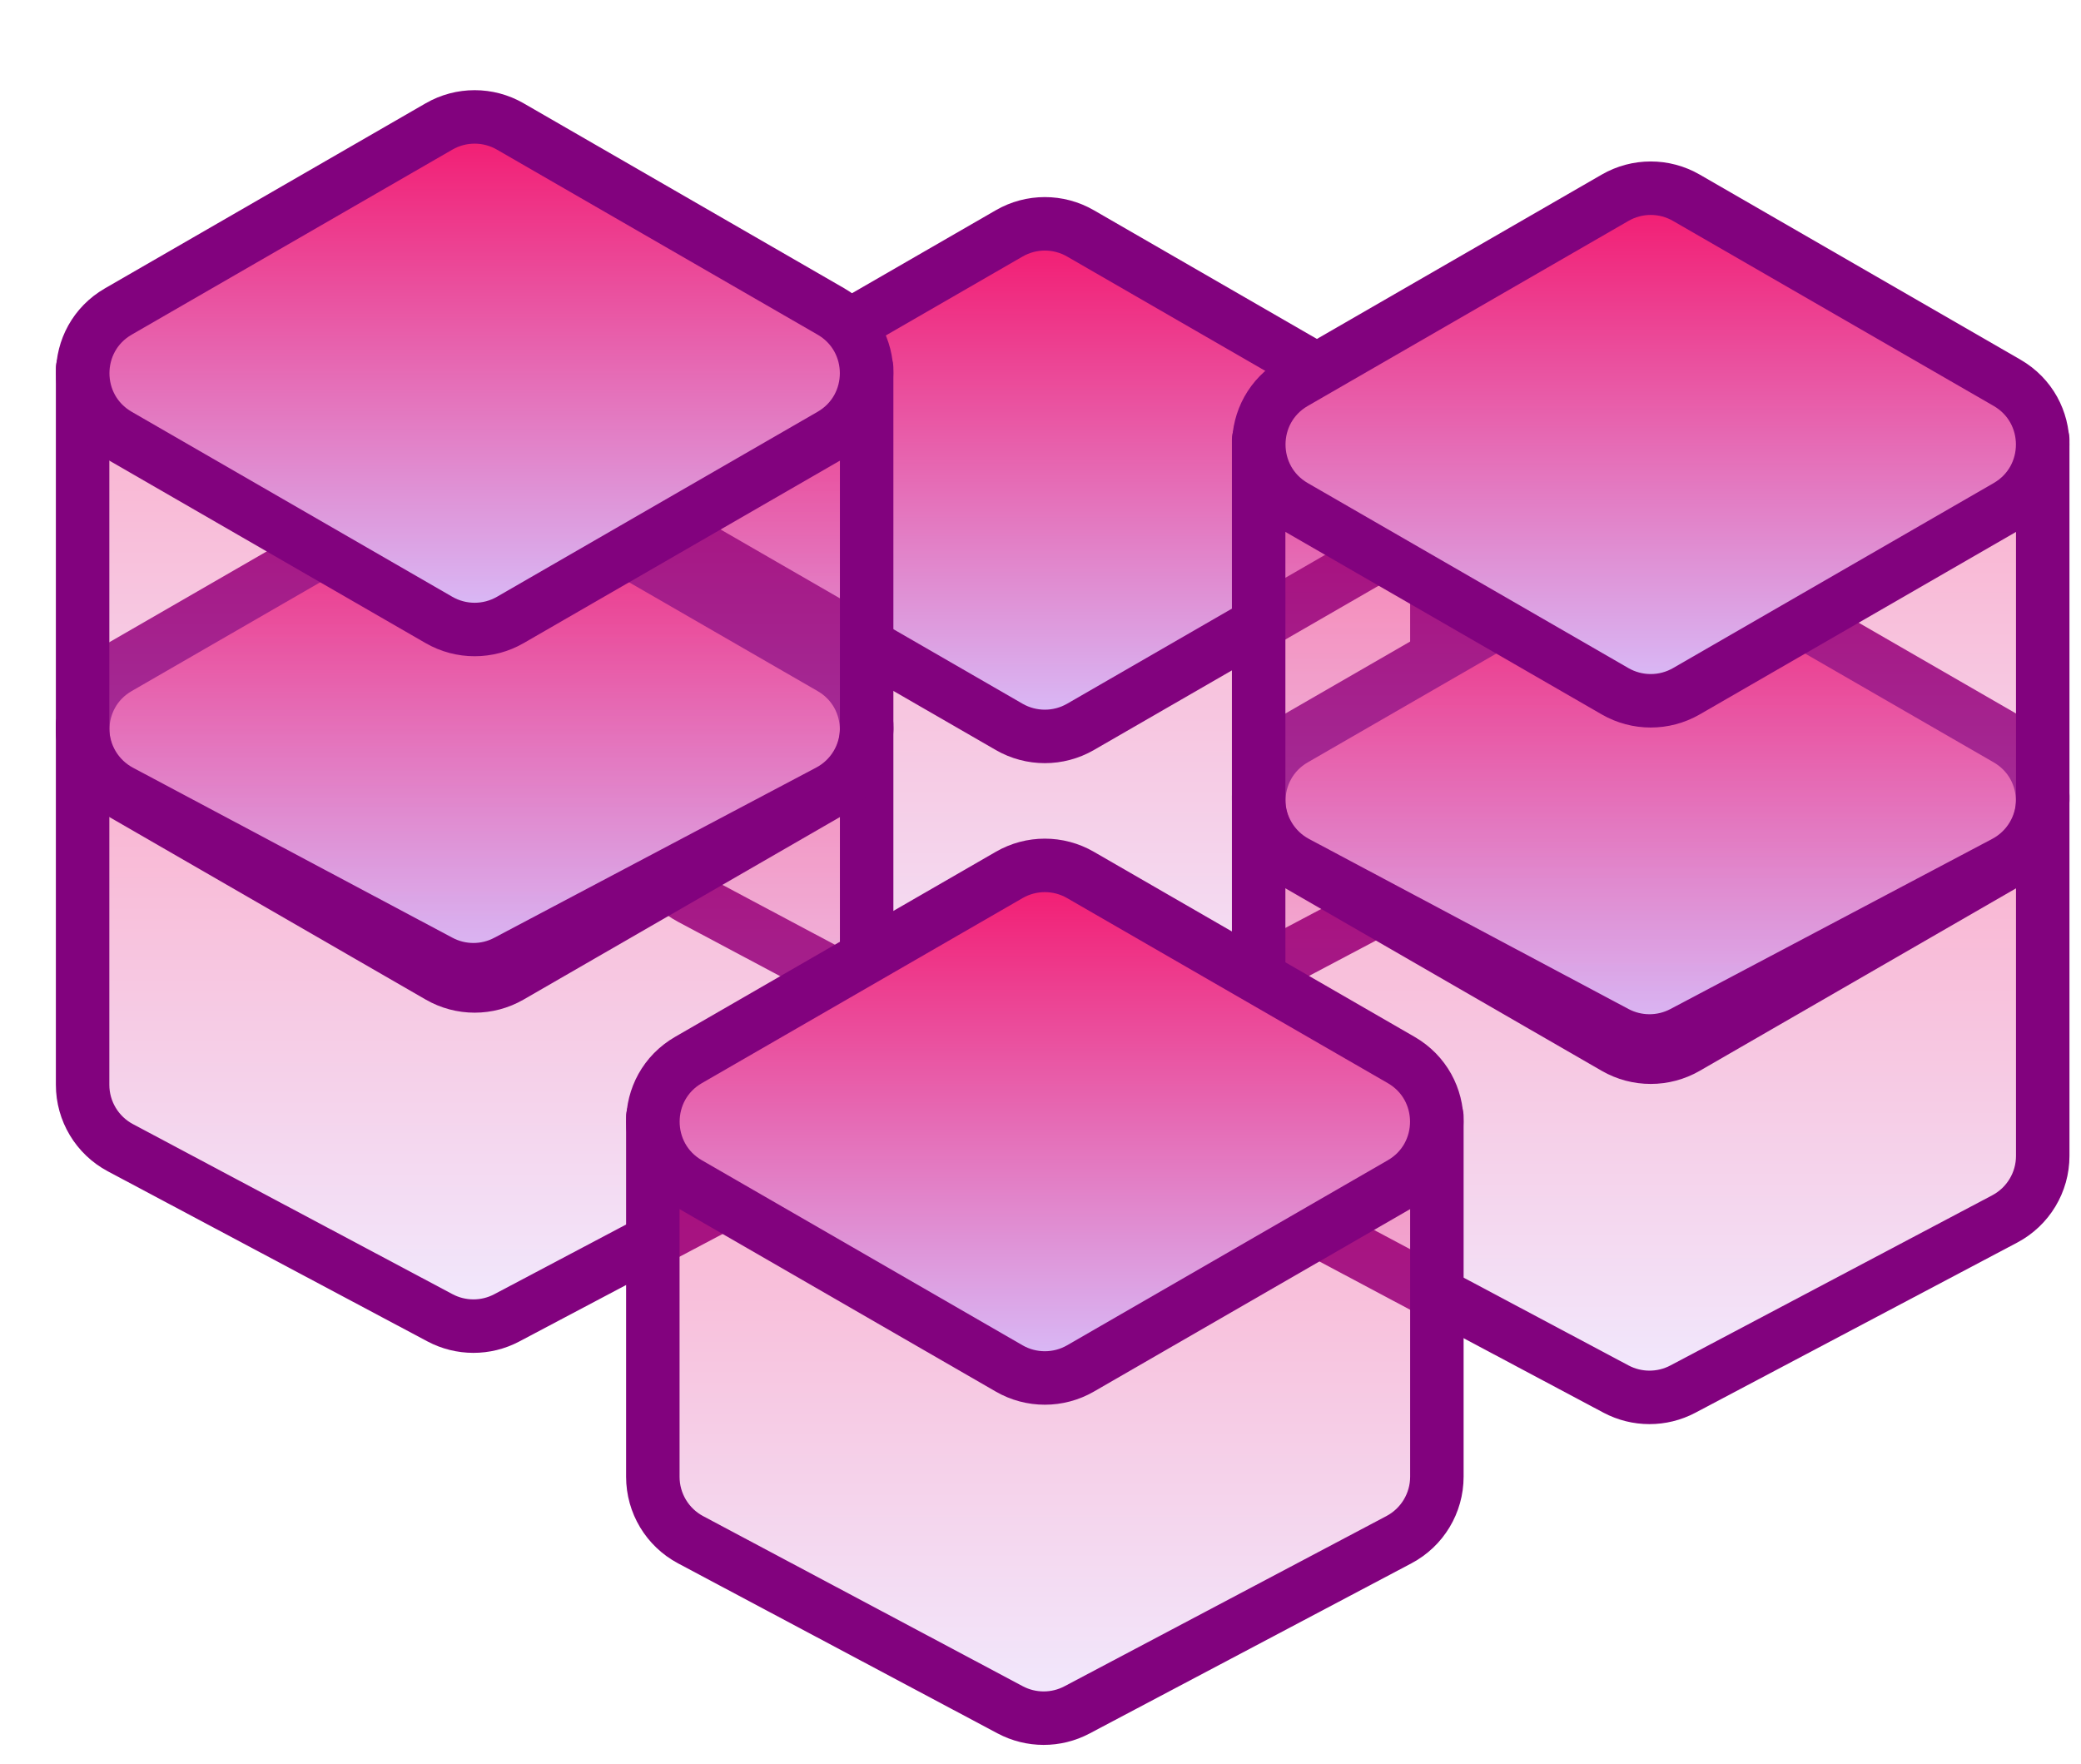
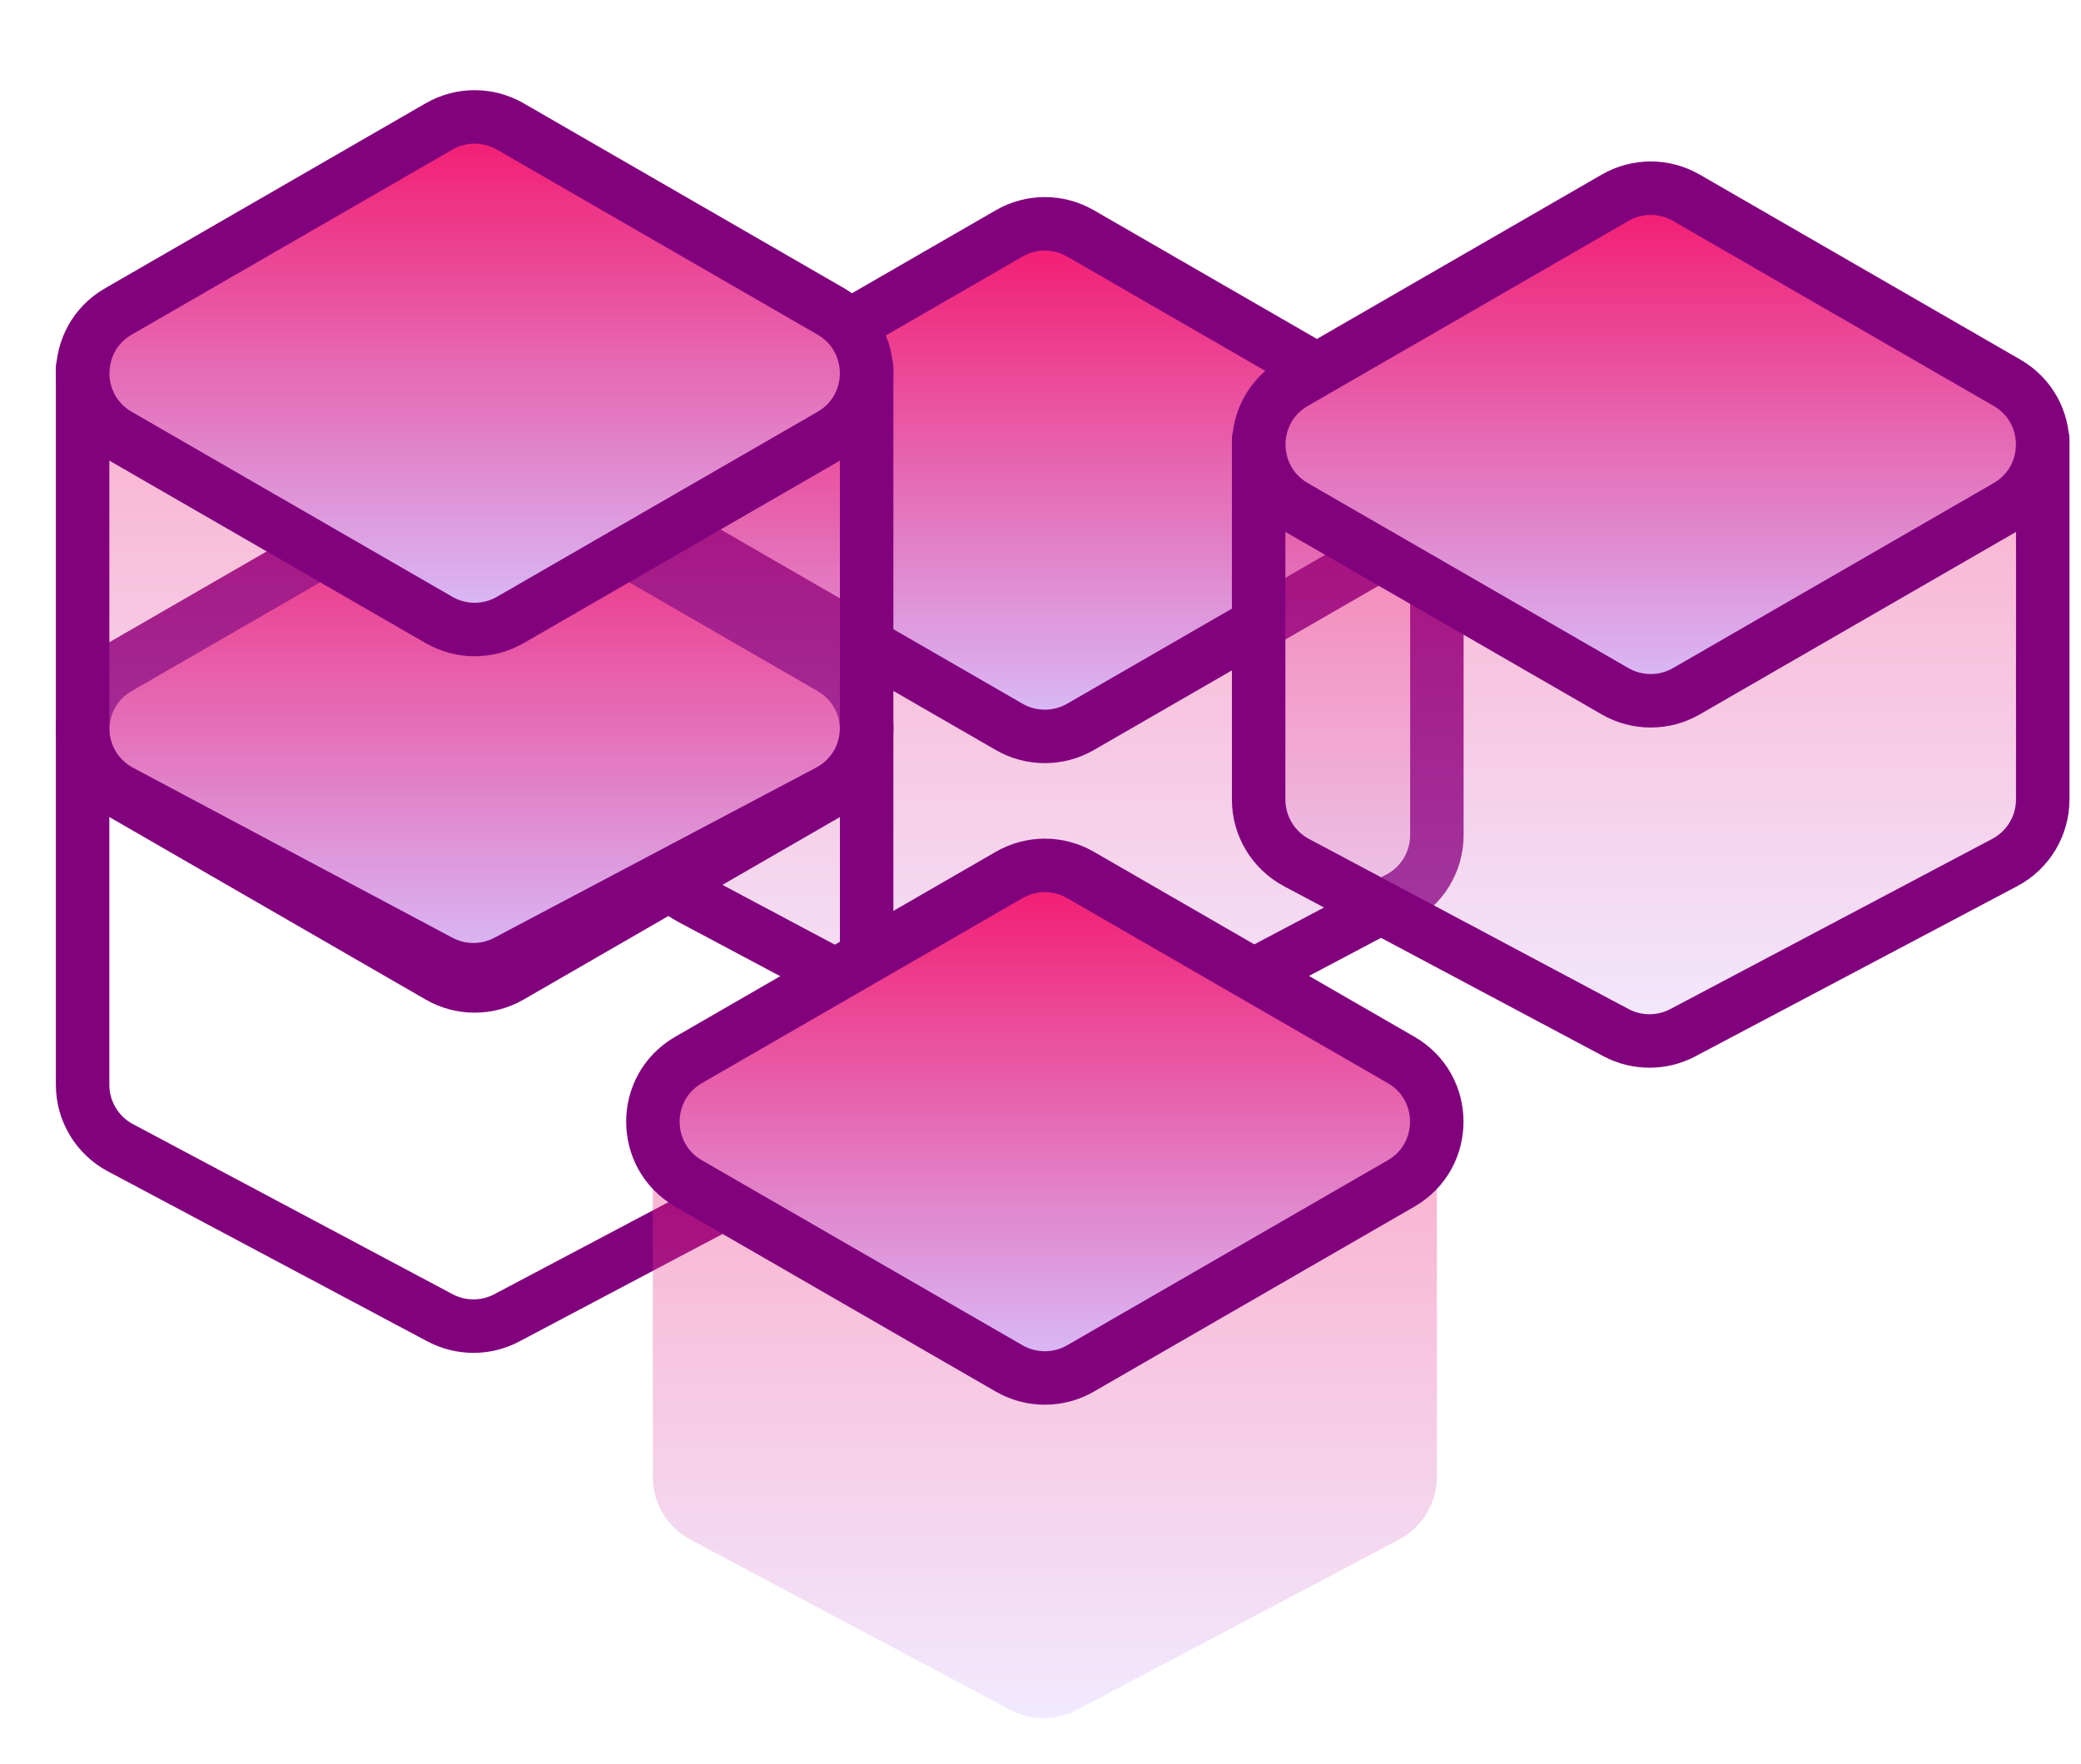
<svg xmlns="http://www.w3.org/2000/svg" width="59" height="50" viewBox="0 0 59 50" fill="none">
  <g clip-path="url(#clip0_190_1105)">
    <path d="M18.509 13.469H40.738V23.676C40.738 24.425 40.324 25.113 39.661 25.462L30.534 30.288C29.942 30.601 29.232 30.6 28.64 30.285L19.58 25.464C18.921 25.113 18.509 24.427 18.509 23.68V13.469Z" fill="url(#paint0_linear_190_1105)" fill-opacity="0.34" />
    <path d="M18.509 13.469H40.738V23.676C40.738 24.425 40.324 25.113 39.661 25.462L30.534 30.288C29.942 30.601 29.232 30.6 28.64 30.285L19.58 25.464C18.921 25.113 18.509 24.427 18.509 23.68V13.469Z" stroke="#82027E" stroke-width="1.516" stroke-linejoin="round" />
    <path d="M28.613 20.607C29.238 20.967 30.008 20.967 30.633 20.607L39.724 15.362C41.072 14.584 41.072 12.639 39.724 11.861L30.633 6.616C30.008 6.255 29.238 6.255 28.613 6.616L19.522 11.861C18.174 12.639 18.174 14.584 19.522 15.362L28.613 20.607Z" fill="url(#paint1_linear_190_1105)" stroke="#82027E" stroke-width="1.516" stroke-linejoin="round" />
-     <path d="M2.342 20.542H24.571V30.749C24.571 31.498 24.157 32.185 23.494 32.535L14.367 37.361C13.775 37.674 13.065 37.673 12.473 37.358L3.413 32.537C2.754 32.186 2.342 31.5 2.342 30.753V20.542Z" fill="url(#paint2_linear_190_1105)" fill-opacity="0.34" />
    <path d="M2.342 20.542H24.571V30.749C24.571 31.498 24.157 32.185 23.494 32.535L14.367 37.361C13.775 37.674 13.065 37.673 12.473 37.358L3.413 32.537C2.754 32.186 2.342 31.5 2.342 30.753V20.542Z" stroke="#82027E" stroke-width="1.516" stroke-linejoin="round" />
    <path d="M12.447 27.68C13.072 28.041 13.842 28.041 14.467 27.68L23.558 22.435C24.906 21.657 24.906 19.712 23.558 18.934L14.467 13.689C13.842 13.329 13.072 13.329 12.447 13.689L3.356 18.934C2.008 19.712 2.008 21.657 3.356 22.435L12.447 27.68Z" fill="url(#paint3_linear_190_1105)" stroke="#82027E" stroke-width="1.516" stroke-linejoin="round" />
-     <path d="M35.685 22.562H57.915V32.77C57.915 33.518 57.5 34.206 56.838 34.556L47.711 39.381C47.118 39.694 46.409 39.693 45.817 39.379L36.757 34.557C36.098 34.206 35.685 33.52 35.685 32.773V22.562Z" fill="url(#paint4_linear_190_1105)" fill-opacity="0.34" />
-     <path d="M35.685 22.562H57.915V32.77C57.915 33.518 57.5 34.206 56.838 34.556L47.711 39.381C47.118 39.694 46.409 39.693 45.817 39.379L36.757 34.557C36.098 34.206 35.685 33.52 35.685 32.773V22.562Z" stroke="#82027E" stroke-width="1.516" stroke-linejoin="round" />
-     <path d="M45.791 29.701C46.416 30.061 47.186 30.061 47.811 29.701L56.902 24.456C58.25 23.678 58.25 21.733 56.902 20.955L47.811 15.71C47.186 15.349 46.416 15.349 45.791 15.71L36.7 20.955C35.352 21.733 35.352 23.678 36.7 24.456L45.791 29.701Z" fill="url(#paint5_linear_190_1105)" stroke="#82027E" stroke-width="1.516" stroke-linejoin="round" />
    <path d="M18.509 31.656H40.738V41.863C40.738 42.612 40.324 43.3 39.661 43.65L30.534 48.475C29.942 48.788 29.232 48.787 28.64 48.472L19.58 43.651C18.921 43.3 18.509 42.614 18.509 41.867V31.656Z" fill="url(#paint6_linear_190_1105)" fill-opacity="0.34" />
-     <path d="M18.509 31.656H40.738V41.863C40.738 42.612 40.324 43.3 39.661 43.65L30.534 48.475C29.942 48.788 29.232 48.787 28.64 48.472L19.58 43.651C18.921 43.3 18.509 42.614 18.509 41.867V31.656Z" stroke="#82027E" stroke-width="1.516" stroke-linejoin="round" />
    <path d="M28.613 38.795C29.238 39.155 30.008 39.155 30.633 38.795L39.724 33.55C41.072 32.772 41.072 30.826 39.724 30.049L30.633 24.804C30.008 24.443 29.238 24.443 28.613 24.804L19.522 30.049C18.174 30.826 18.174 32.772 19.522 33.55L28.613 38.795Z" fill="url(#paint7_linear_190_1105)" stroke="#82027E" stroke-width="1.516" stroke-linejoin="round" />
    <path d="M35.685 12.459H57.915V22.666C57.915 23.414 57.5 24.102 56.838 24.452L47.711 29.277C47.118 29.59 46.409 29.589 45.817 29.275L36.757 24.453C36.098 24.102 35.685 23.416 35.685 22.669V12.459Z" fill="url(#paint8_linear_190_1105)" fill-opacity="0.34" />
    <path d="M35.685 12.459H57.915V22.666C57.915 23.414 57.5 24.102 56.838 24.452L47.711 29.277C47.118 29.59 46.409 29.589 45.817 29.275L36.757 24.453C36.098 24.102 35.685 23.416 35.685 22.669V12.459Z" stroke="#82027E" stroke-width="1.516" stroke-linejoin="round" />
    <path d="M45.791 19.597C46.416 19.957 47.186 19.957 47.811 19.597L56.902 14.352C58.25 13.574 58.25 11.629 56.902 10.851L47.811 5.606C47.186 5.245 46.416 5.245 45.791 5.606L36.7 10.851C35.352 11.629 35.352 13.574 36.7 14.352L45.791 19.597Z" fill="url(#paint9_linear_190_1105)" stroke="#82027E" stroke-width="1.516" stroke-linejoin="round" />
    <path d="M2.342 10.438H24.571V20.645C24.571 21.394 24.157 22.081 23.494 22.431L14.367 27.256C13.775 27.57 13.065 27.569 12.473 27.254L3.413 22.433C2.754 22.081 2.342 21.395 2.342 20.648V10.438Z" fill="url(#paint10_linear_190_1105)" fill-opacity="0.34" />
    <path d="M2.342 10.438H24.571V20.645C24.571 21.394 24.157 22.081 23.494 22.431L14.367 27.256C13.775 27.57 13.065 27.569 12.473 27.254L3.413 22.433C2.754 22.081 2.342 21.395 2.342 20.648V10.438Z" stroke="#82027E" stroke-width="1.516" stroke-linejoin="round" />
    <path d="M12.447 17.576C13.072 17.936 13.842 17.936 14.467 17.576L23.558 12.331C24.906 11.553 24.906 9.608 23.558 8.83L14.467 3.585C13.842 3.224 13.072 3.224 12.447 3.585L3.356 8.83C2.008 9.608 2.008 11.553 3.356 12.331L12.447 17.576Z" fill="url(#paint11_linear_190_1105)" stroke="#82027E" stroke-width="1.516" stroke-linejoin="round" />
  </g>
  <defs>
    <linearGradient id="paint0_linear_190_1105" x1="29.623" y1="13.469" x2="29.623" y2="30.789" gradientUnits="userSpaceOnUse">
      <stop stop-color="#F4136B" />
      <stop offset="1" stop-color="#D7C3FF" />
    </linearGradient>
    <linearGradient id="paint1_linear_190_1105" x1="29.623" y1="6.033" x2="29.623" y2="21.189" gradientUnits="userSpaceOnUse">
      <stop stop-color="#F4136B" />
      <stop offset="1" stop-color="#D7C3FF" />
    </linearGradient>
    <linearGradient id="paint2_linear_190_1105" x1="13.456" y1="20.542" x2="13.456" y2="37.862" gradientUnits="userSpaceOnUse">
      <stop stop-color="#F4136B" />
      <stop offset="1" stop-color="#D7C3FF" />
    </linearGradient>
    <linearGradient id="paint3_linear_190_1105" x1="13.457" y1="13.107" x2="13.457" y2="28.263" gradientUnits="userSpaceOnUse">
      <stop stop-color="#F4136B" />
      <stop offset="1" stop-color="#D7C3FF" />
    </linearGradient>
    <linearGradient id="paint4_linear_190_1105" x1="46.8" y1="22.562" x2="46.8" y2="39.882" gradientUnits="userSpaceOnUse">
      <stop stop-color="#F4136B" />
      <stop offset="1" stop-color="#D7C3FF" />
    </linearGradient>
    <linearGradient id="paint5_linear_190_1105" x1="46.801" y1="15.127" x2="46.801" y2="30.283" gradientUnits="userSpaceOnUse">
      <stop stop-color="#F4136B" />
      <stop offset="1" stop-color="#D7C3FF" />
    </linearGradient>
    <linearGradient id="paint6_linear_190_1105" x1="29.623" y1="31.656" x2="29.623" y2="48.976" gradientUnits="userSpaceOnUse">
      <stop stop-color="#F4136B" />
      <stop offset="1" stop-color="#D7C3FF" />
    </linearGradient>
    <linearGradient id="paint7_linear_190_1105" x1="29.623" y1="24.221" x2="29.623" y2="39.377" gradientUnits="userSpaceOnUse">
      <stop stop-color="#F4136B" />
      <stop offset="1" stop-color="#D7C3FF" />
    </linearGradient>
    <linearGradient id="paint8_linear_190_1105" x1="46.8" y1="12.459" x2="46.8" y2="29.778" gradientUnits="userSpaceOnUse">
      <stop stop-color="#F4136B" />
      <stop offset="1" stop-color="#D7C3FF" />
    </linearGradient>
    <linearGradient id="paint9_linear_190_1105" x1="46.801" y1="5.023" x2="46.801" y2="20.179" gradientUnits="userSpaceOnUse">
      <stop stop-color="#F4136B" />
      <stop offset="1" stop-color="#D7C3FF" />
    </linearGradient>
    <linearGradient id="paint10_linear_190_1105" x1="13.456" y1="10.438" x2="13.456" y2="27.757" gradientUnits="userSpaceOnUse">
      <stop stop-color="#F4136B" />
      <stop offset="1" stop-color="#D7C3FF" />
    </linearGradient>
    <linearGradient id="paint11_linear_190_1105" x1="13.457" y1="3.002" x2="13.457" y2="18.158" gradientUnits="userSpaceOnUse">
      <stop stop-color="#F4136B" />
      <stop offset="1" stop-color="#D7C3FF" />
    </linearGradient>
    <clipPath id="clip0_190_1105">
      <rect width="58.604" height="48.5" fill="white" transform="translate(0.321 0.981)" />
    </clipPath>
  </defs>
</svg>